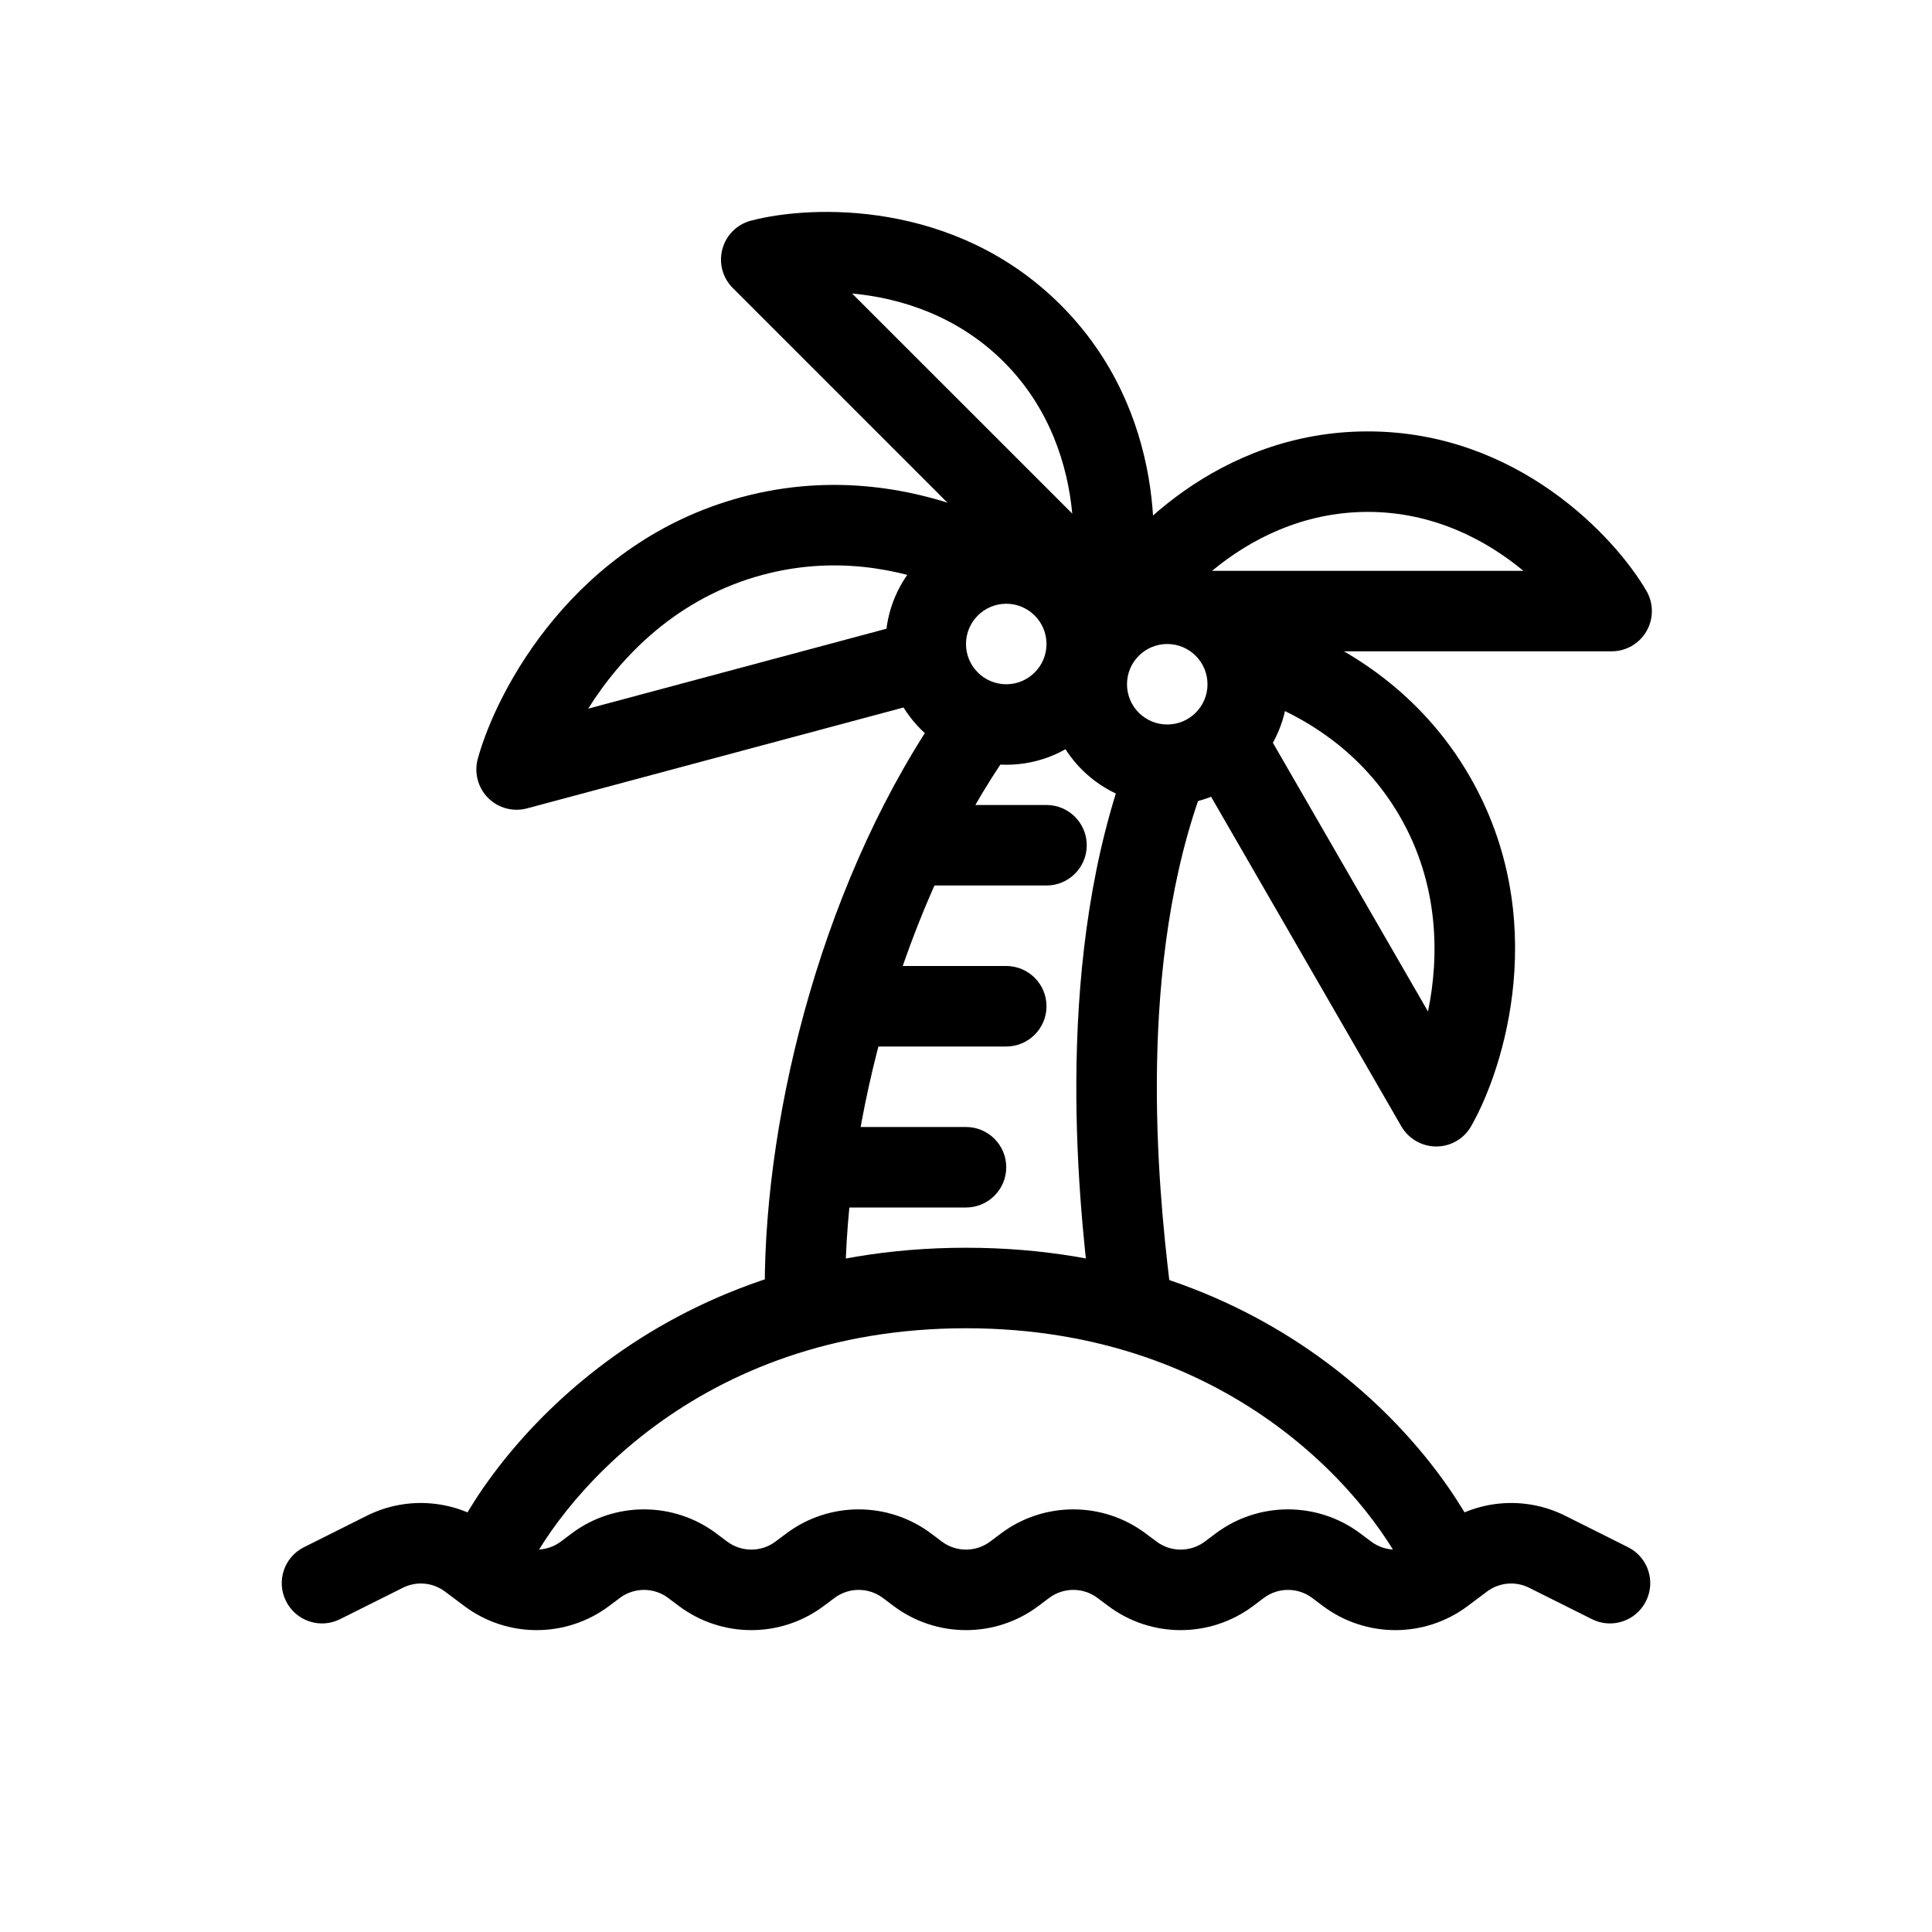
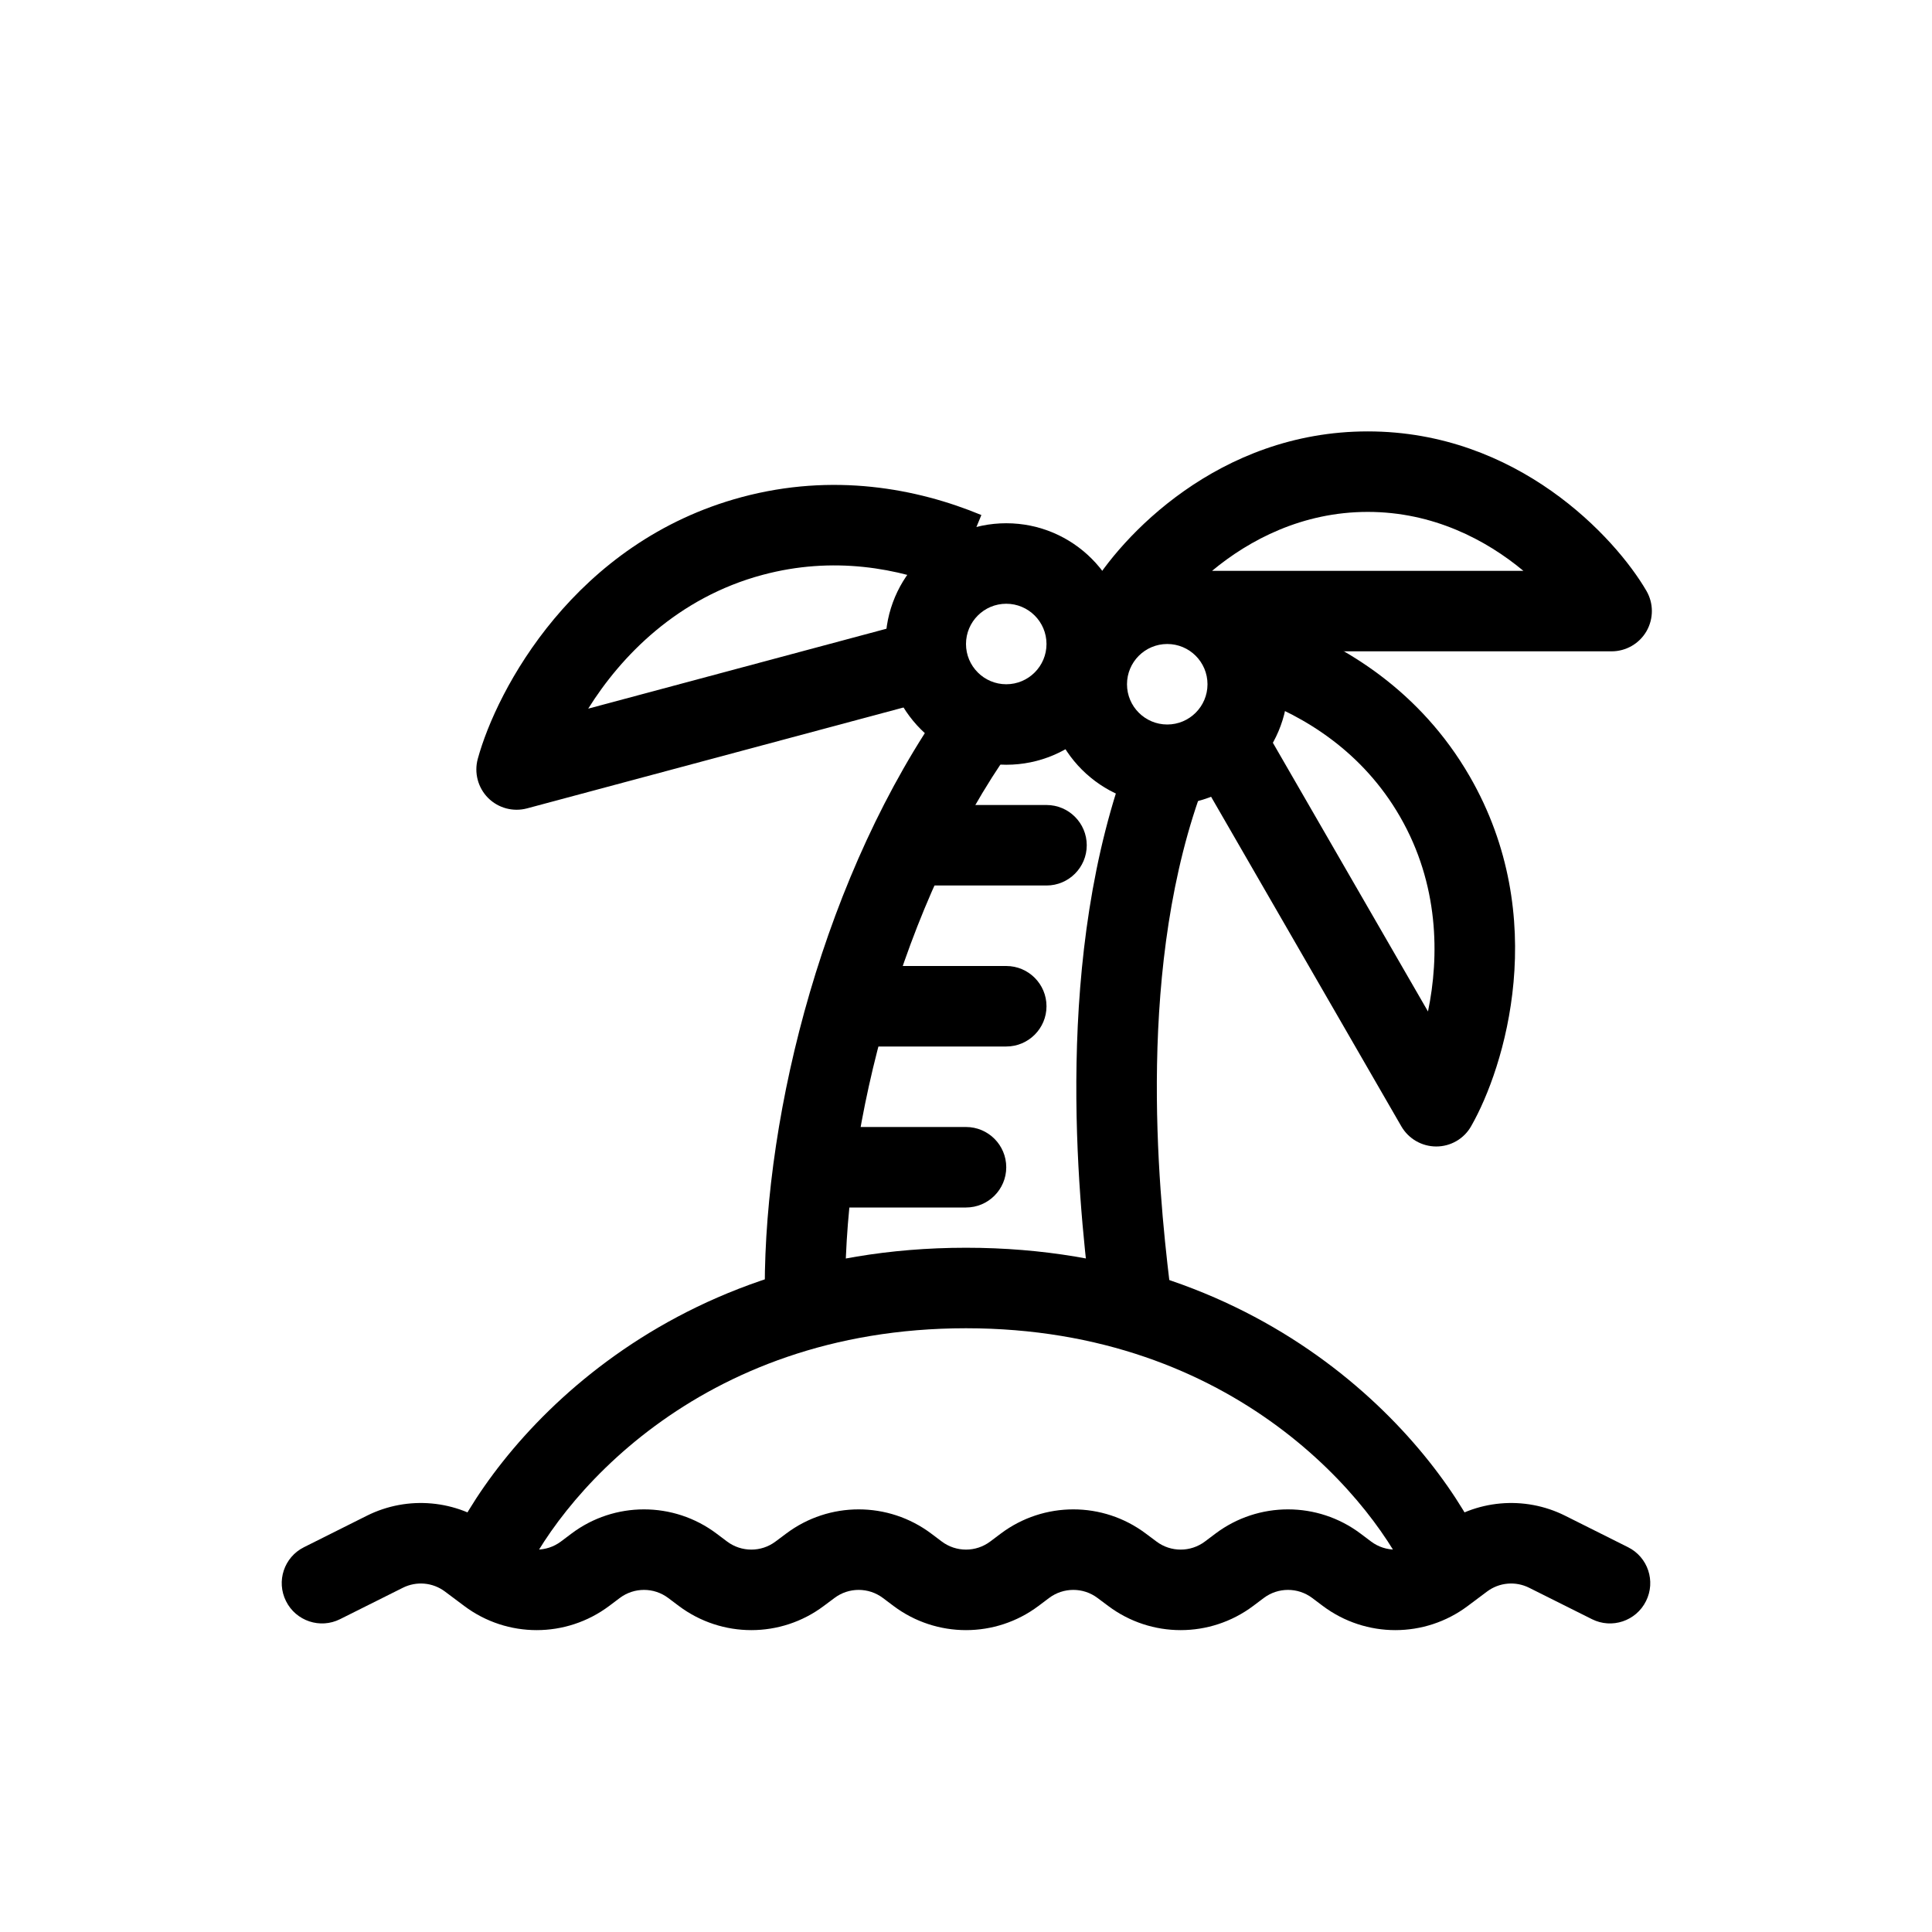
<svg xmlns="http://www.w3.org/2000/svg" width="24" height="24" fill="none" viewBox="0 0 24 24" id="island">
  <path fill="#000" fill-rule="evenodd" d="M18.996 19.724C18.826 19.639 18.624 19.657 18.472 19.771L18.233 19.95C17.7 20.35 16.967 20.35 16.433 19.95L16.3 19.85C16.122 19.717 15.878 19.717 15.7 19.85L15.567 19.95C15.033 20.35 14.3 20.35 13.767 19.95L13.633 19.85C13.456 19.717 13.211 19.717 13.033 19.85L12.9 19.95C12.367 20.35 11.633 20.35 11.1 19.95L10.967 19.85C10.789 19.717 10.544 19.717 10.367 19.85L10.233 19.95C9.7 20.35 8.967 20.35 8.433 19.95L8.3 19.85C8.122 19.717 7.878 19.717 7.7 19.85L7.567 19.95C7.033 20.35 6.3 20.35 5.767 19.95L5.528 19.771C5.376 19.657 5.174 19.639 5.004 19.724L4.224 20.114C3.977 20.238 3.676 20.137 3.553 19.89C3.429 19.643 3.529 19.343 3.776 19.22L4.557 18.829C5.065 18.575 5.673 18.63 6.128 18.971L6.367 19.15C6.544 19.283 6.789 19.283 6.967 19.15L7.1 19.05C7.633 18.65 8.367 18.65 8.9 19.05L9.033 19.15C9.211 19.283 9.456 19.283 9.633 19.15L9.767 19.05C10.3 18.65 11.033 18.65 11.567 19.05L11.7 19.15C11.878 19.283 12.122 19.283 12.3 19.15L12.433 19.05C12.967 18.65 13.7 18.65 14.233 19.05L14.367 19.15C14.544 19.283 14.789 19.283 14.967 19.15L15.1 19.05C15.633 18.65 16.367 18.65 16.9 19.05L17.033 19.15C17.211 19.283 17.456 19.283 17.633 19.15L17.872 18.971C18.327 18.63 18.935 18.575 19.443 18.829L20.224 19.22C20.471 19.343 20.571 19.643 20.447 19.89C20.324 20.137 20.023 20.238 19.776 20.114L18.996 19.724Z" clip-rule="evenodd" />
  <path fill="#000" fill-rule="evenodd" d="M5.54 19.303C6.102 17.993 8.159 15.5 12 15.5C15.841 15.5 17.898 17.993 18.46 19.303L17.54 19.697C17.102 18.674 15.359 16.5 12 16.5C8.641 16.5 6.898 18.674 6.46 19.697L5.54 19.303Z" clip-rule="evenodd" />
  <path fill="#000" fill-rule="evenodd" d="M14.678 9.071C14.936 9.169 15.066 9.458 14.967 9.716 14.11 11.965 14.386 14.741 14.53 15.941 14.563 16.215 14.367 16.464 14.093 16.497 13.819 16.529 13.57 16.334 13.537 16.059 13.395 14.871 13.077 11.866 14.033 9.36 14.131 9.102 14.42 8.973 14.678 9.071zM12.451 8.592C12.677 8.752 12.73 9.064 12.57 9.289 11.198 11.226 10.5 13.964 10.5 16 10.5 16.276 10.276 16.5 10 16.5 9.724 16.5 9.5 16.276 9.5 16 9.5 13.791 10.244 10.842 11.755 8.711 11.914 8.486 12.226 8.432 12.451 8.592z" clip-rule="evenodd" />
  <path fill="#000" fill-rule="evenodd" d="M15.892 7.72C16.705 8.009 17.646 8.585 18.257 9.644C19.269 11.397 18.692 13.261 18.275 13.99C18.187 14.146 18.021 14.242 17.842 14.242C17.663 14.242 17.498 14.147 17.408 13.992L14.803 9.479L15.669 8.979L17.739 12.565C17.881 11.881 17.877 10.986 17.391 10.144C16.93 9.344 16.213 8.896 15.557 8.663L15.892 7.72Z" clip-rule="evenodd" />
  <path fill="#000" fill-rule="evenodd" d="M13.529 7.339C13.917 6.673 15.133 5.359 16.991 5.359 18.849 5.359 20.064 6.673 20.452 7.339 20.542 7.493 20.543 7.684 20.454 7.84 20.365 7.995 20.199 8.091 20.02 8.091L15 8.091 15 7.139C14.709 7.391 14.502 7.655 14.393 7.843L13.529 7.339zM15.057 7.091L18.924 7.091C18.461 6.706 17.802 6.359 16.991 6.359 16.18 6.359 15.52 6.706 15.057 7.091zM5.935 9.427C6.17 8.567 7.138 6.732 9.215 6.175 10.35 5.871 11.39 6.066 12.191 6.398L11.809 7.322C11.158 7.052 10.347 6.907 9.474 7.141 8.416 7.424 7.715 8.15 7.307 8.803L11.371 7.714 11.629 8.68 6.547 10.042C6.374 10.088 6.19 10.039 6.063 9.912 5.937 9.785 5.888 9.6 5.935 9.427z" clip-rule="evenodd" />
-   <path fill="#000" fill-rule="evenodd" d="M9.329 2.741C10.074 2.545 11.863 2.475 13.177 3.789C14.49 5.103 14.421 6.891 14.225 7.636C14.179 7.809 14.044 7.945 13.872 7.992C13.699 8.038 13.514 7.989 13.388 7.863L9.103 3.578C8.976 3.451 8.927 3.267 8.974 3.094C9.02 2.921 9.156 2.786 9.329 2.741ZM10.585 3.646L13.32 6.38C13.264 5.781 13.043 5.069 12.47 4.496C11.896 3.922 11.184 3.701 10.585 3.646Z" clip-rule="evenodd" />
-   <path fill="#000" fill-rule="evenodd" d="M12.5 7.5C12.224 7.5 12 7.724 12 8C12 8.276 12.224 8.5 12.5 8.5C12.776 8.5 13 8.276 13 8C13 7.724 12.776 7.5 12.5 7.5ZM11 8C11 7.172 11.672 6.5 12.5 6.5C13.328 6.5 14 7.172 14 8C14 8.828 13.328 9.5 12.5 9.5C11.672 9.5 11 8.828 11 8Z" clip-rule="evenodd" />
+   <path fill="#000" fill-rule="evenodd" d="M12.5 7.5C12.224 7.5 12 7.724 12 8C12 8.276 12.224 8.5 12.5 8.5C12.776 8.5 13 8.276 13 8C13 7.724 12.776 7.5 12.5 7.5ZM11 8C11 7.172 11.672 6.5 12.5 6.5C13.328 6.5 14 7.172 14 8C14 8.828 13.328 9.5 12.5 9.5C11.672 9.5 11 8.828 11 8" clip-rule="evenodd" />
  <path fill="#000" fill-rule="evenodd" d="M14.5 8C14.224 8 14 8.224 14 8.5 14 8.776 14.224 9 14.5 9 14.776 9 15 8.776 15 8.5 15 8.224 14.776 8 14.5 8zM13 8.5C13 7.672 13.672 7 14.5 7 15.328 7 16 7.672 16 8.5 16 9.328 15.328 10 14.5 10 13.672 10 13 9.328 13 8.5zM12 15H10V14H12C12.276 14 12.5 14.224 12.5 14.5 12.5 14.776 12.276 15 12 15zM12.5 13H10.5V12H12.5C12.776 12 13 12.224 13 12.5 13 12.776 12.776 13 12.5 13zM13 11H11V10H13C13.276 10 13.5 10.224 13.5 10.5 13.5 10.776 13.276 11 13 11z" clip-rule="evenodd" />
</svg>